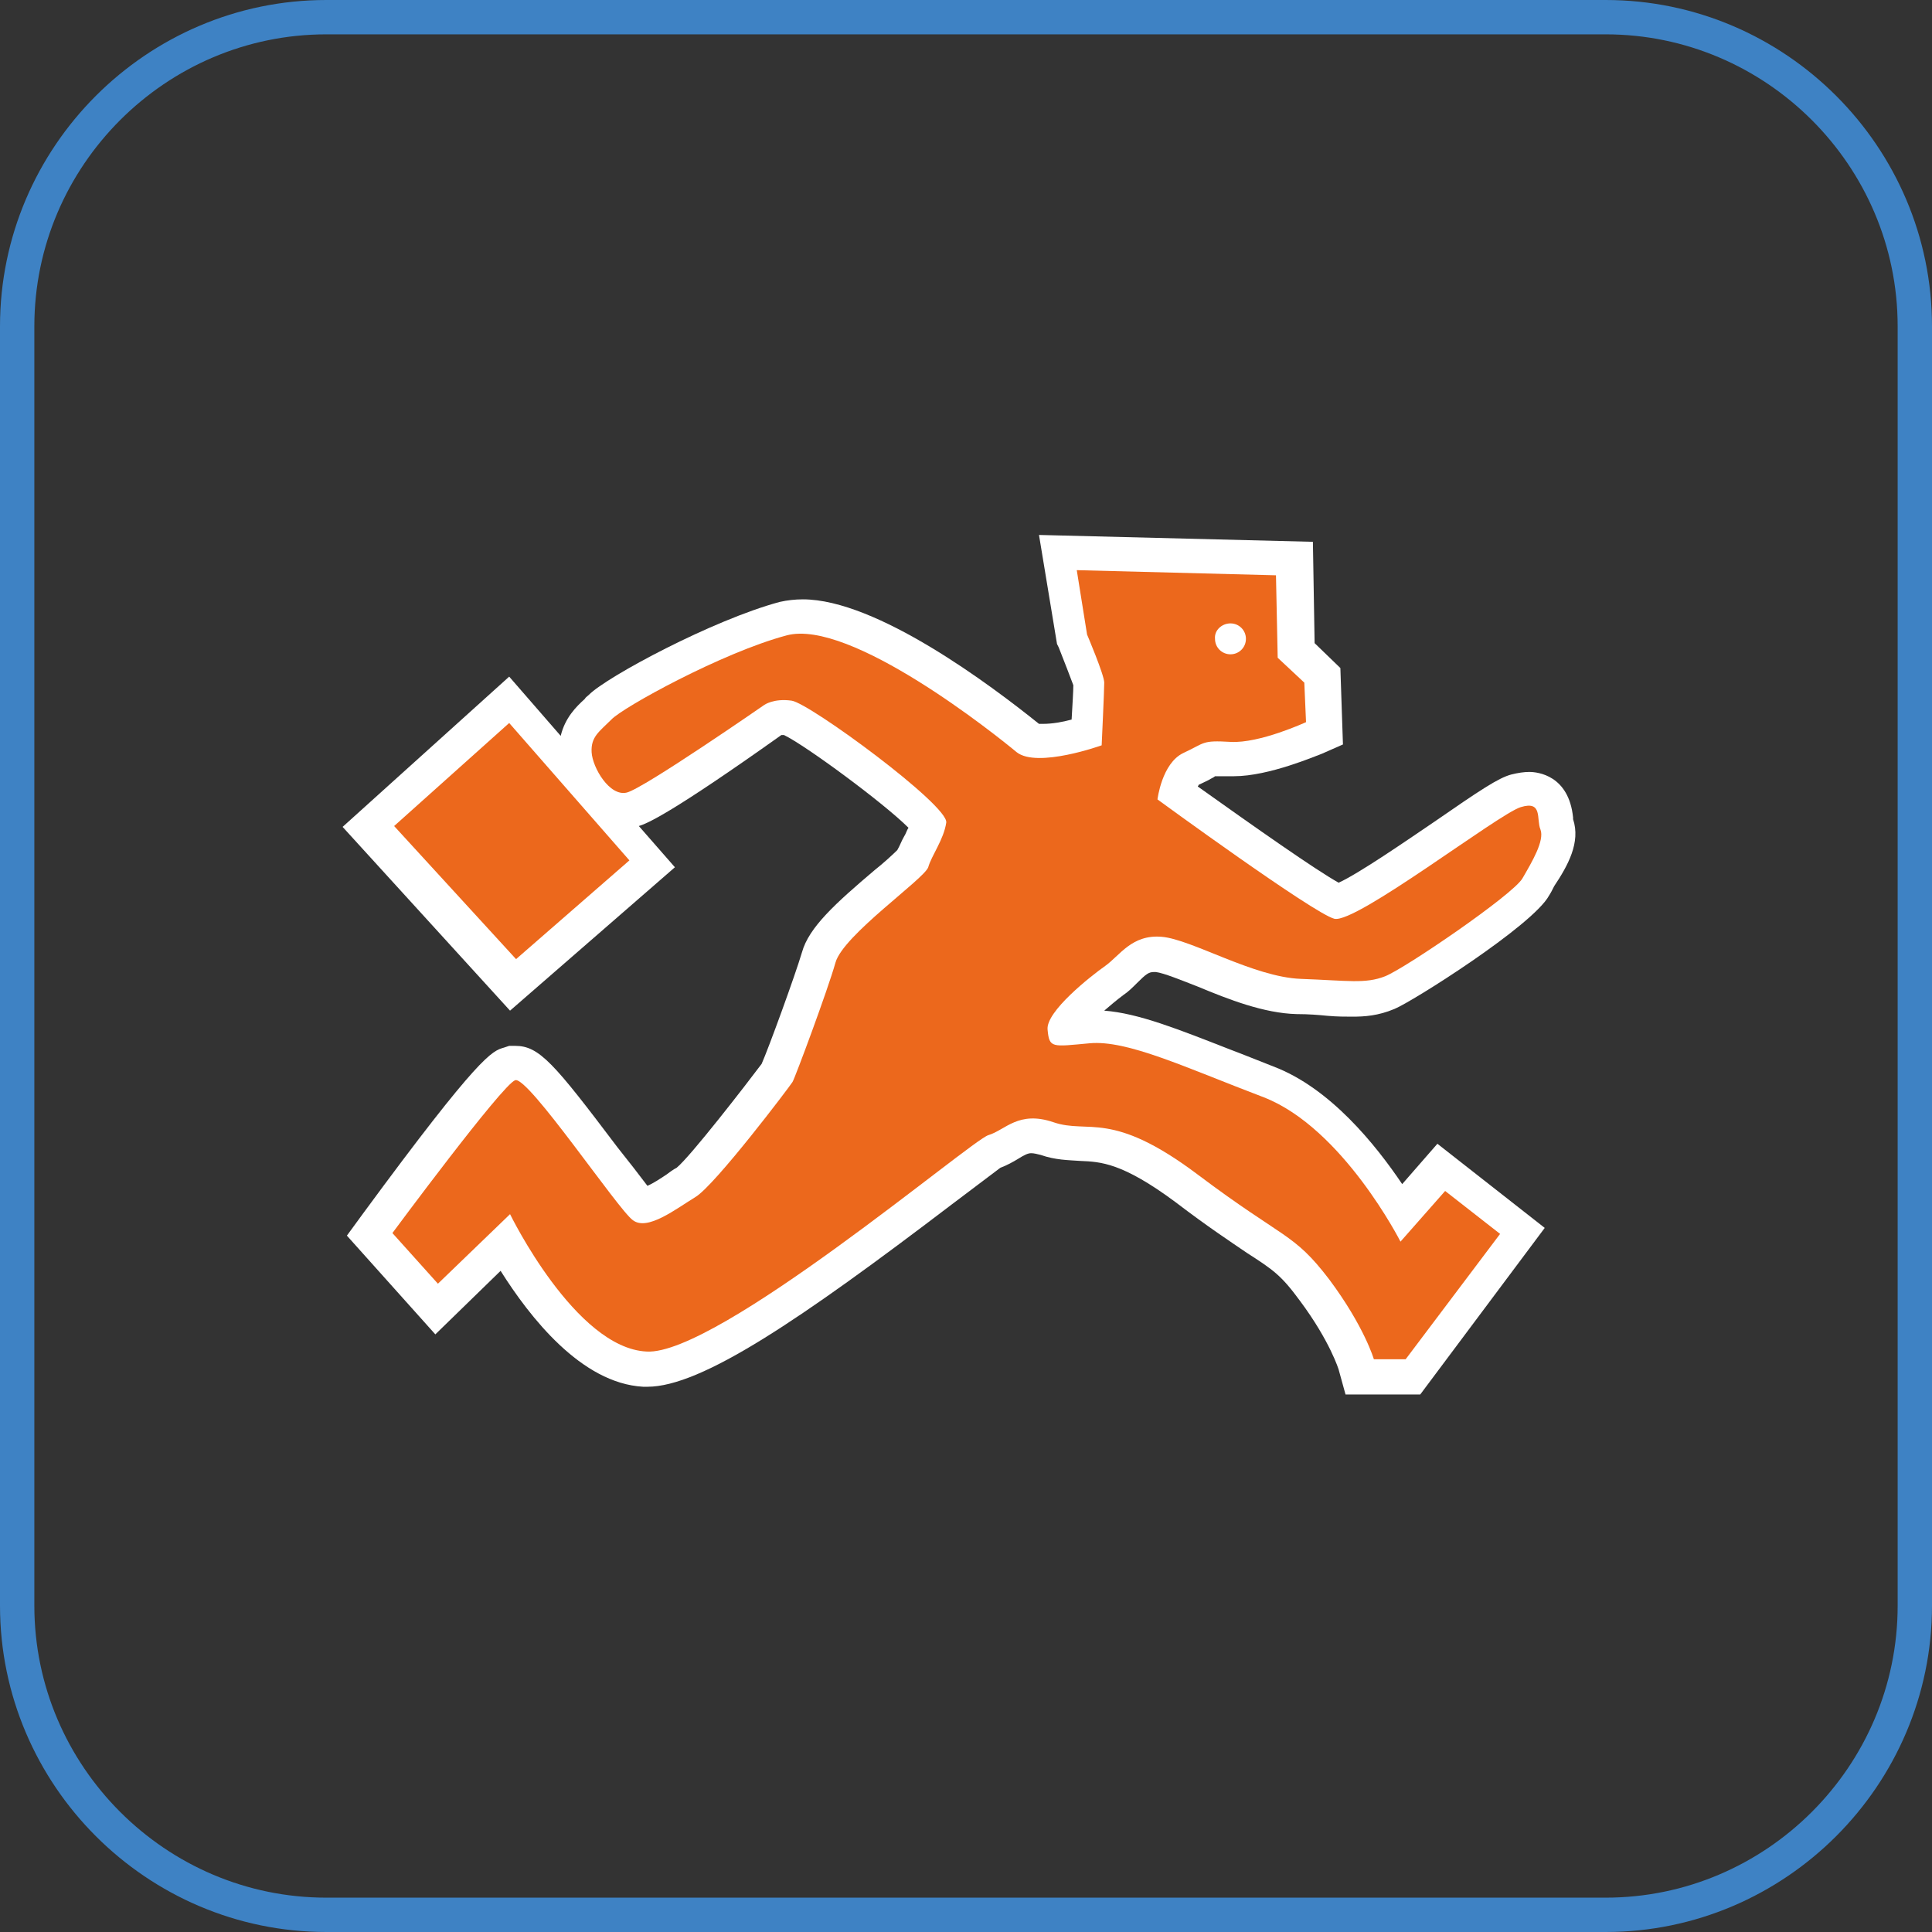
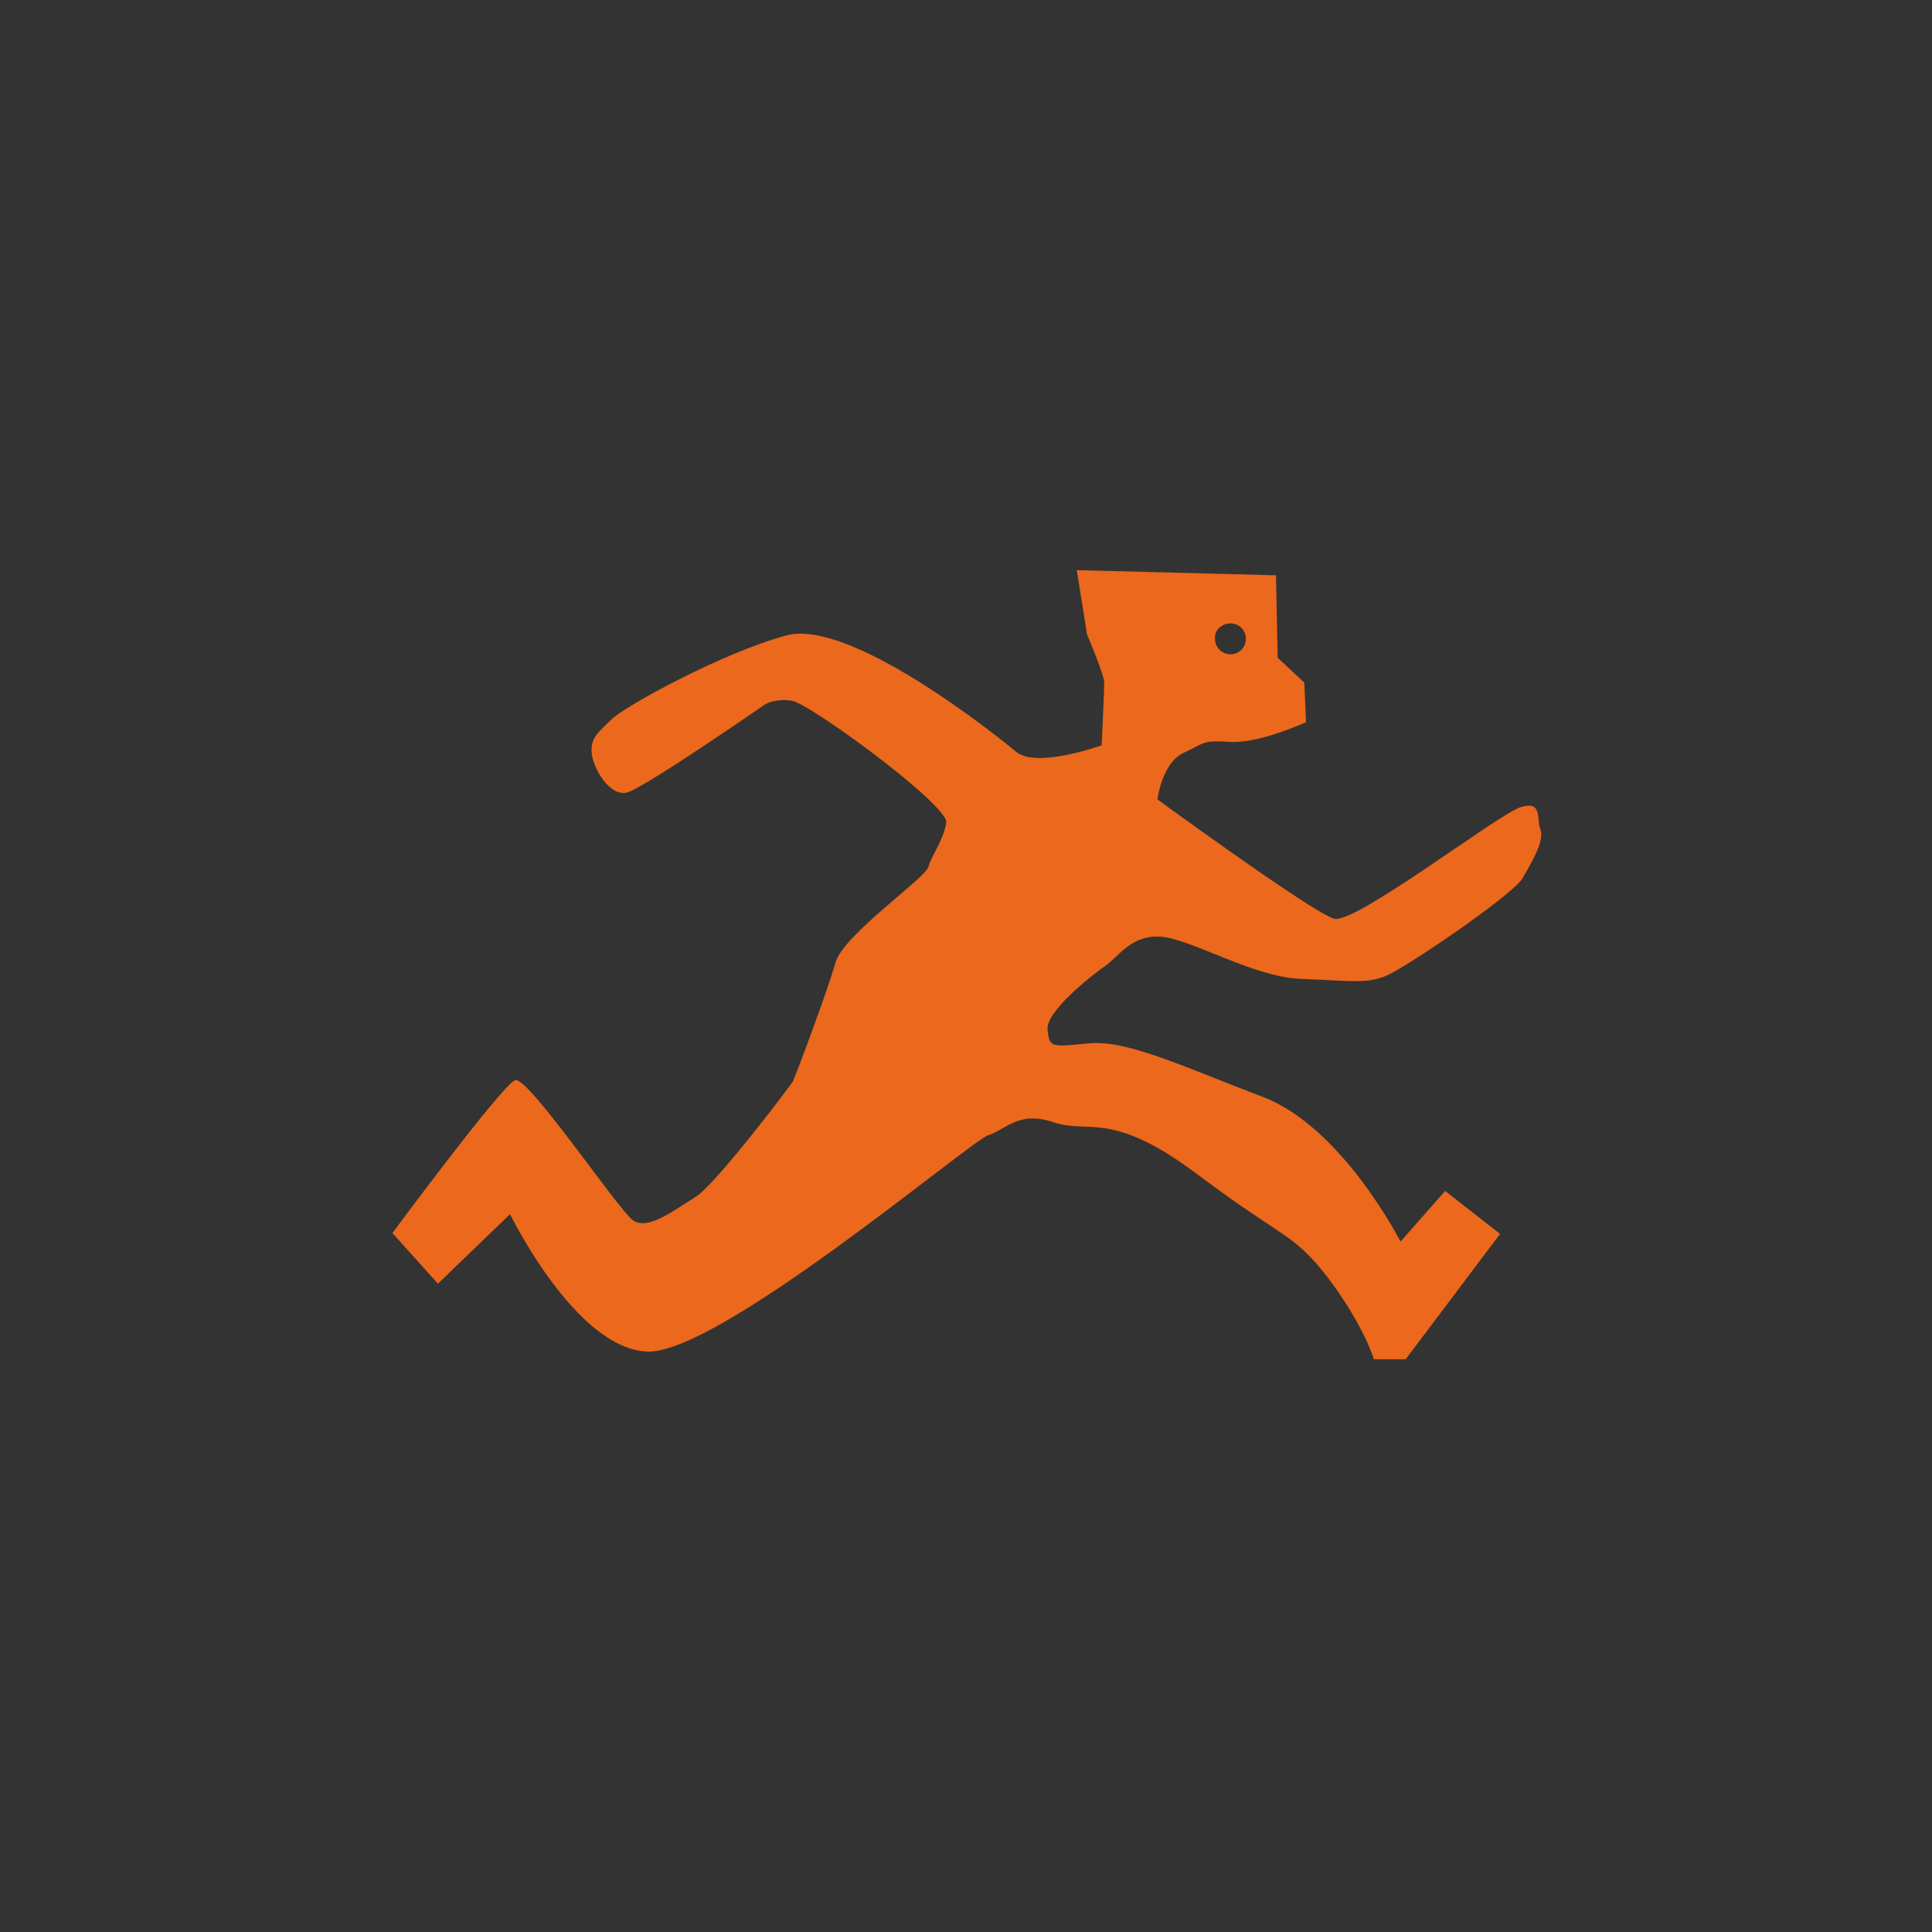
<svg xmlns="http://www.w3.org/2000/svg" version="1.1" id="Layer_1" x="0px" y="0px" viewBox="0 0 225 225" style="enable-background:new 0 0 225 225;" xml:space="preserve">
  <rect x="0" y="0" width="225" height="225" fill="#333333" stroke="none" />
  <style type="text/css">
	.st0{fill:none;stroke:#3E82C4;stroke-width:4;stroke-miterlimit:10;}
	.st1{fill:#FFFFFF;}
	.st2{fill:#EC681C;}
</style>
  <g>
-     <path class="st0" d="M187,223H38c-19.8,0-36-16.2-36-36V38C2,18.2,18.2,2,38,2h149c19.8,0,36,16.2,36,36v149   C223,206.8,206.8,223,187,223z" />
-     <path class="st1" d="M183.2,95.4c0-0.1,0-0.2,0-0.2c-0.5-4.9-4.1-5.3-5.1-5.3c-0.6,0-1.3,0.1-2.1,0.3c-1.5,0.4-3.6,1.8-9.1,5.6   c-3.1,2.1-8.6,5.9-11,7c-2.7-1.5-9.8-6.5-16.4-11.2c0-0.1,0.1-0.1,0.1-0.2c0.6-0.3,1.1-0.5,1.4-0.7c0.2-0.1,0.4-0.2,0.5-0.3   c0,0,0.1,0,0.5,0c0.3,0,0.7,0,1.2,0c0.2,0,0.3,0,0.5,0c4.1,0,9.6-2.4,10.2-2.6l2.5-1.1l-0.3-8.9l-3-2.9l-0.2-11.8L121,62.3   l2.1,12.7l0.2,0.4c0.6,1.5,1.4,3.6,1.7,4.4c0,0.7-0.1,2.2-0.2,4c-1.1,0.3-2.3,0.5-3.3,0.5c-0.2,0-0.4,0-0.5,0   c-5.6-4.5-18.9-14.5-27.5-14.5c-0.9,0-1.8,0.1-2.7,0.3c-7.8,2.1-20.1,8.7-22.2,10.8c-0.2,0.2-0.4,0.3-0.5,0.5   c-1,0.9-2.3,2.2-2.8,4.3l-6-6.9L39.9,96.3l19.5,21.4L78.6,101l-4.2-4.8c1-0.3,3.8-1.5,16.6-10.6c0.1,0,0.1,0,0.2,0c0,0,0.1,0,0.1,0   c2.5,1.2,11.6,7.9,14.5,10.8c-0.2,0.3-0.3,0.7-0.5,1c-0.3,0.5-0.5,1.1-0.8,1.6c-0.5,0.5-1.7,1.6-2.6,2.3c-4.6,3.9-7.7,6.7-8.5,9.6   c-0.8,2.7-3.9,11.2-4.7,13c-1.8,2.4-8.3,10.8-9.9,12.1c-0.4,0.2-0.8,0.5-1.2,0.8c-0.6,0.4-1.5,1-2.2,1.3c-0.9-1.2-2.3-3-3.5-4.5   c-7.4-9.8-9.1-11.8-11.9-11.8l-0.7,0l-0.6,0.2c-1.4,0.4-2.8,0.8-16.4,19.3l-1.9,2.6l10.3,11.5l7.6-7.4c3.4,5.4,9.4,13.1,16.6,13.5   c0.1,0,0.3,0,0.5,0c6.3,0,17.8-7.8,35.4-21.2c2.4-1.8,4.9-3.7,5.7-4.3c0.8-0.3,1.5-0.7,2-1c0.8-0.5,1.2-0.7,1.6-0.7   c0.3,0,0.7,0.1,1.1,0.2c1.7,0.6,3.2,0.6,4.6,0.7c2.4,0.1,4.9,0.2,11.1,4.8c3.8,2.9,6.4,4.6,8.3,5.9c3.1,2,4,2.6,6.2,5.6   c3.5,4.7,4.5,8,4.5,8l0.8,2.9h8.7l14.5-19.4l-12.5-9.8l-4.1,4.7c-3.1-4.6-8.4-11.2-15-13.7c-1.8-0.7-3.5-1.4-5.1-2   c-5.9-2.3-10.6-4.2-14.6-4.5c0.7-0.6,1.4-1.2,2.2-1.8c0.6-0.4,1.1-0.9,1.6-1.4c1.1-1.1,1.4-1.3,2-1.3c0.1,0,0.2,0,0.2,0   c0.9,0.1,3.1,1,4.9,1.7c3.6,1.5,7.7,3.1,11.5,3.2c1.4,0,2.6,0.1,3.6,0.2c1.1,0.1,2.1,0.1,2.9,0.1c1.4,0,3-0.1,4.9-0.9   c2-0.8,16.1-9.7,18-13.2c0.2-0.3,0.4-0.7,0.6-1.1C182.6,100.8,184.1,98.1,183.2,95.4z" />
    <path class="st2" d="M179.4,96.6c-0.5-1.2,0.3-3.4-2.3-2.6c-2.6,0.8-19.2,13.6-21.7,13c-2.4-0.6-20.6-13.9-20.6-13.9s0.5-4.2,3-5.4   c2.6-1.2,2.1-1.5,5.5-1.3c3.4,0.2,8.8-2.3,8.8-2.3l-0.2-4.6l-3.1-2.9l-0.2-9.6l-23.2-0.6l1.2,7.5c0,0,2,4.7,2,5.6   c0,0.9-0.3,7.3-0.3,7.3s-7.5,2.7-9.9,0.8c-2.4-2-19.4-15.6-26.8-13.6c-7.5,2-19.1,8.4-20.4,9.8c-1.4,1.4-2.4,2-2.3,3.8   s2.1,5.2,4.1,4.7S89,82.1,89,82.1s1.1-0.8,3.2-0.5s18.3,12.2,18,14.2s-1.7,3.8-2.1,5.2c-0.5,1.4-9.9,7.9-10.8,11.1   c-0.9,3.2-4.7,13.4-5,13.9c-0.3,0.5-9,12-11.3,13.4c-2.3,1.4-5.6,4-7.3,2.7c-1.7-1.2-12.2-16.8-13.7-16.3   c-1.5,0.5-14.3,17.8-14.3,17.8l5.3,5.9l8.4-8.1c0,0,7.6,15.6,15.9,16c8.2,0.5,37.8-24.6,39.8-25.2c2-0.6,3.5-2.9,7.6-1.5   c4.1,1.4,6.7-1.5,16.8,6.1c10.1,7.6,11.1,6.7,15.3,12.2c4.1,5.5,5.2,9.3,5.2,9.3h3.7l11-14.6l-6.4-5l-5.2,5.9   c0,0-6.7-13.2-15.9-16.8c-9.2-3.5-15.9-6.7-20.3-6.3s-4.7,0.6-4.9-1.6c-0.2-2.1,5-6.2,6.7-7.4c1.7-1.2,3.1-3.7,6.6-3.4   c3.5,0.3,10.7,4.7,16.2,4.9s7.5,0.6,9.8-0.3c2.3-0.9,14.9-9.5,16-11.4S179.9,97.9,179.4,96.6z M143.3,72.6c1,0,1.8,0.8,1.8,1.8   c0,1-0.8,1.8-1.8,1.8c-1,0-1.8-0.8-1.8-1.8C141.4,73.4,142.3,72.6,143.3,72.6z" />
-     <polygon class="st2" points="73.3,100.2 59.3,84.2 45.9,96.2 60.1,111.7  " />
  </g>
</svg>